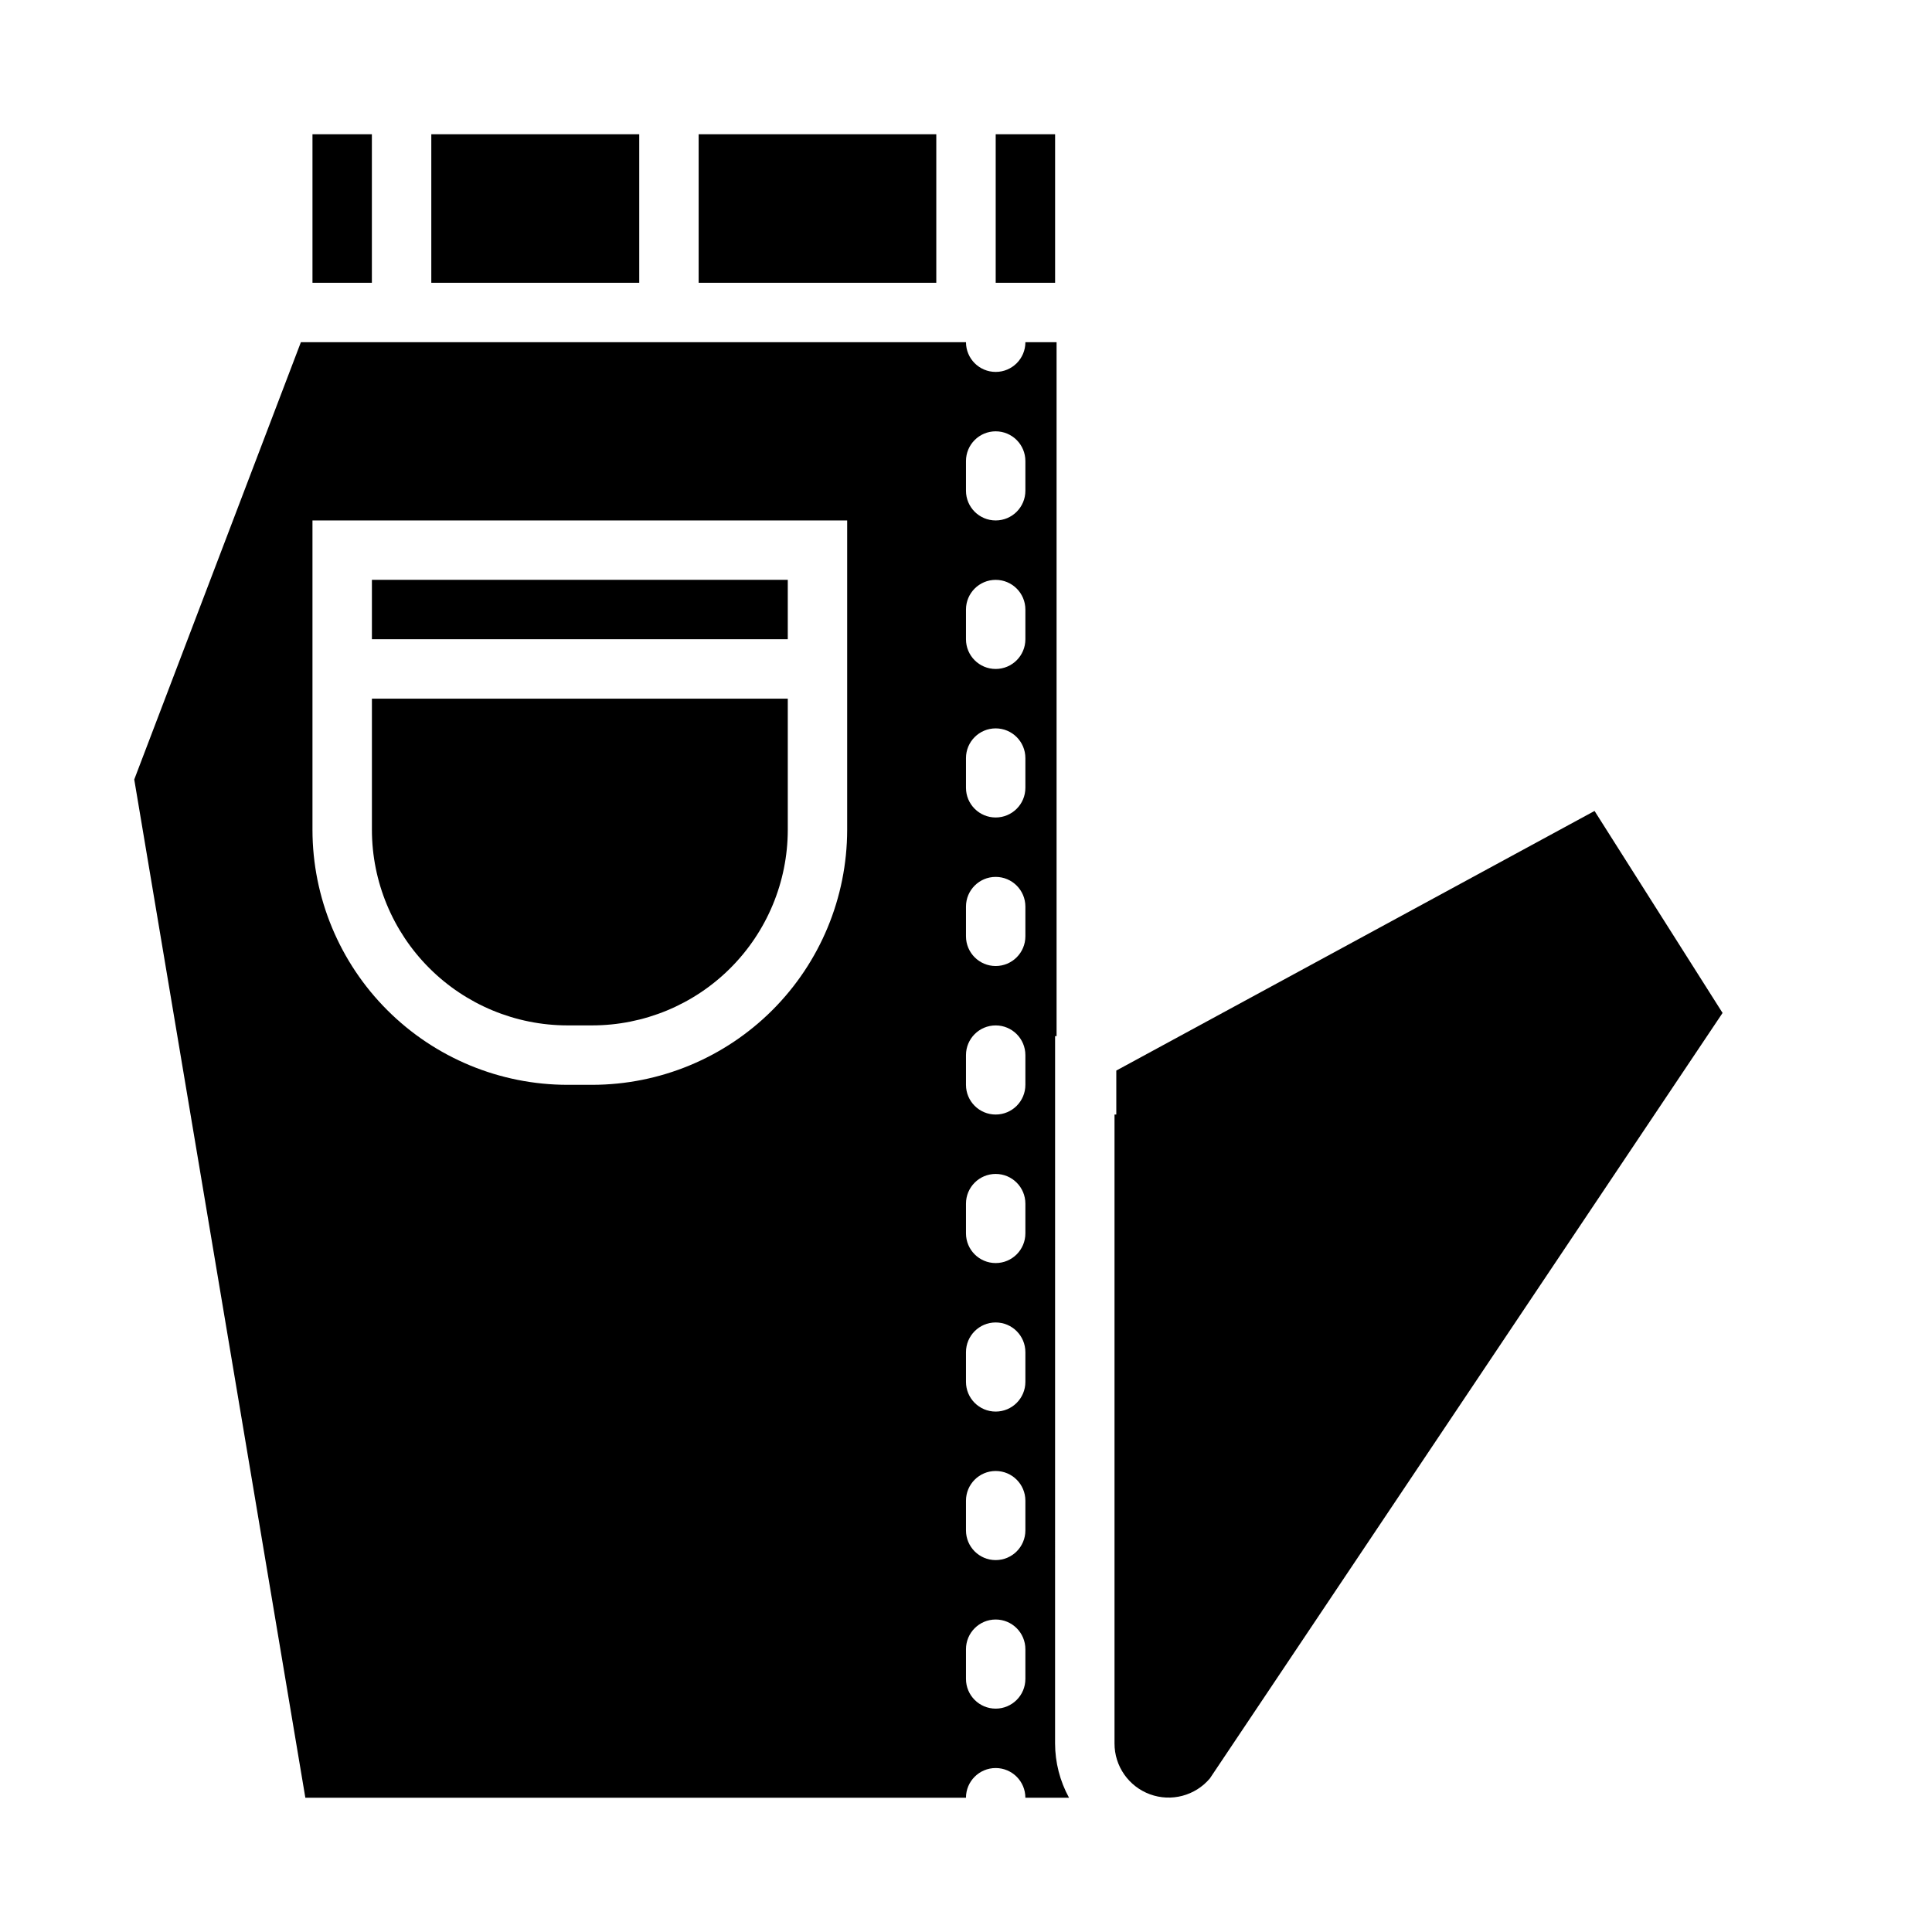
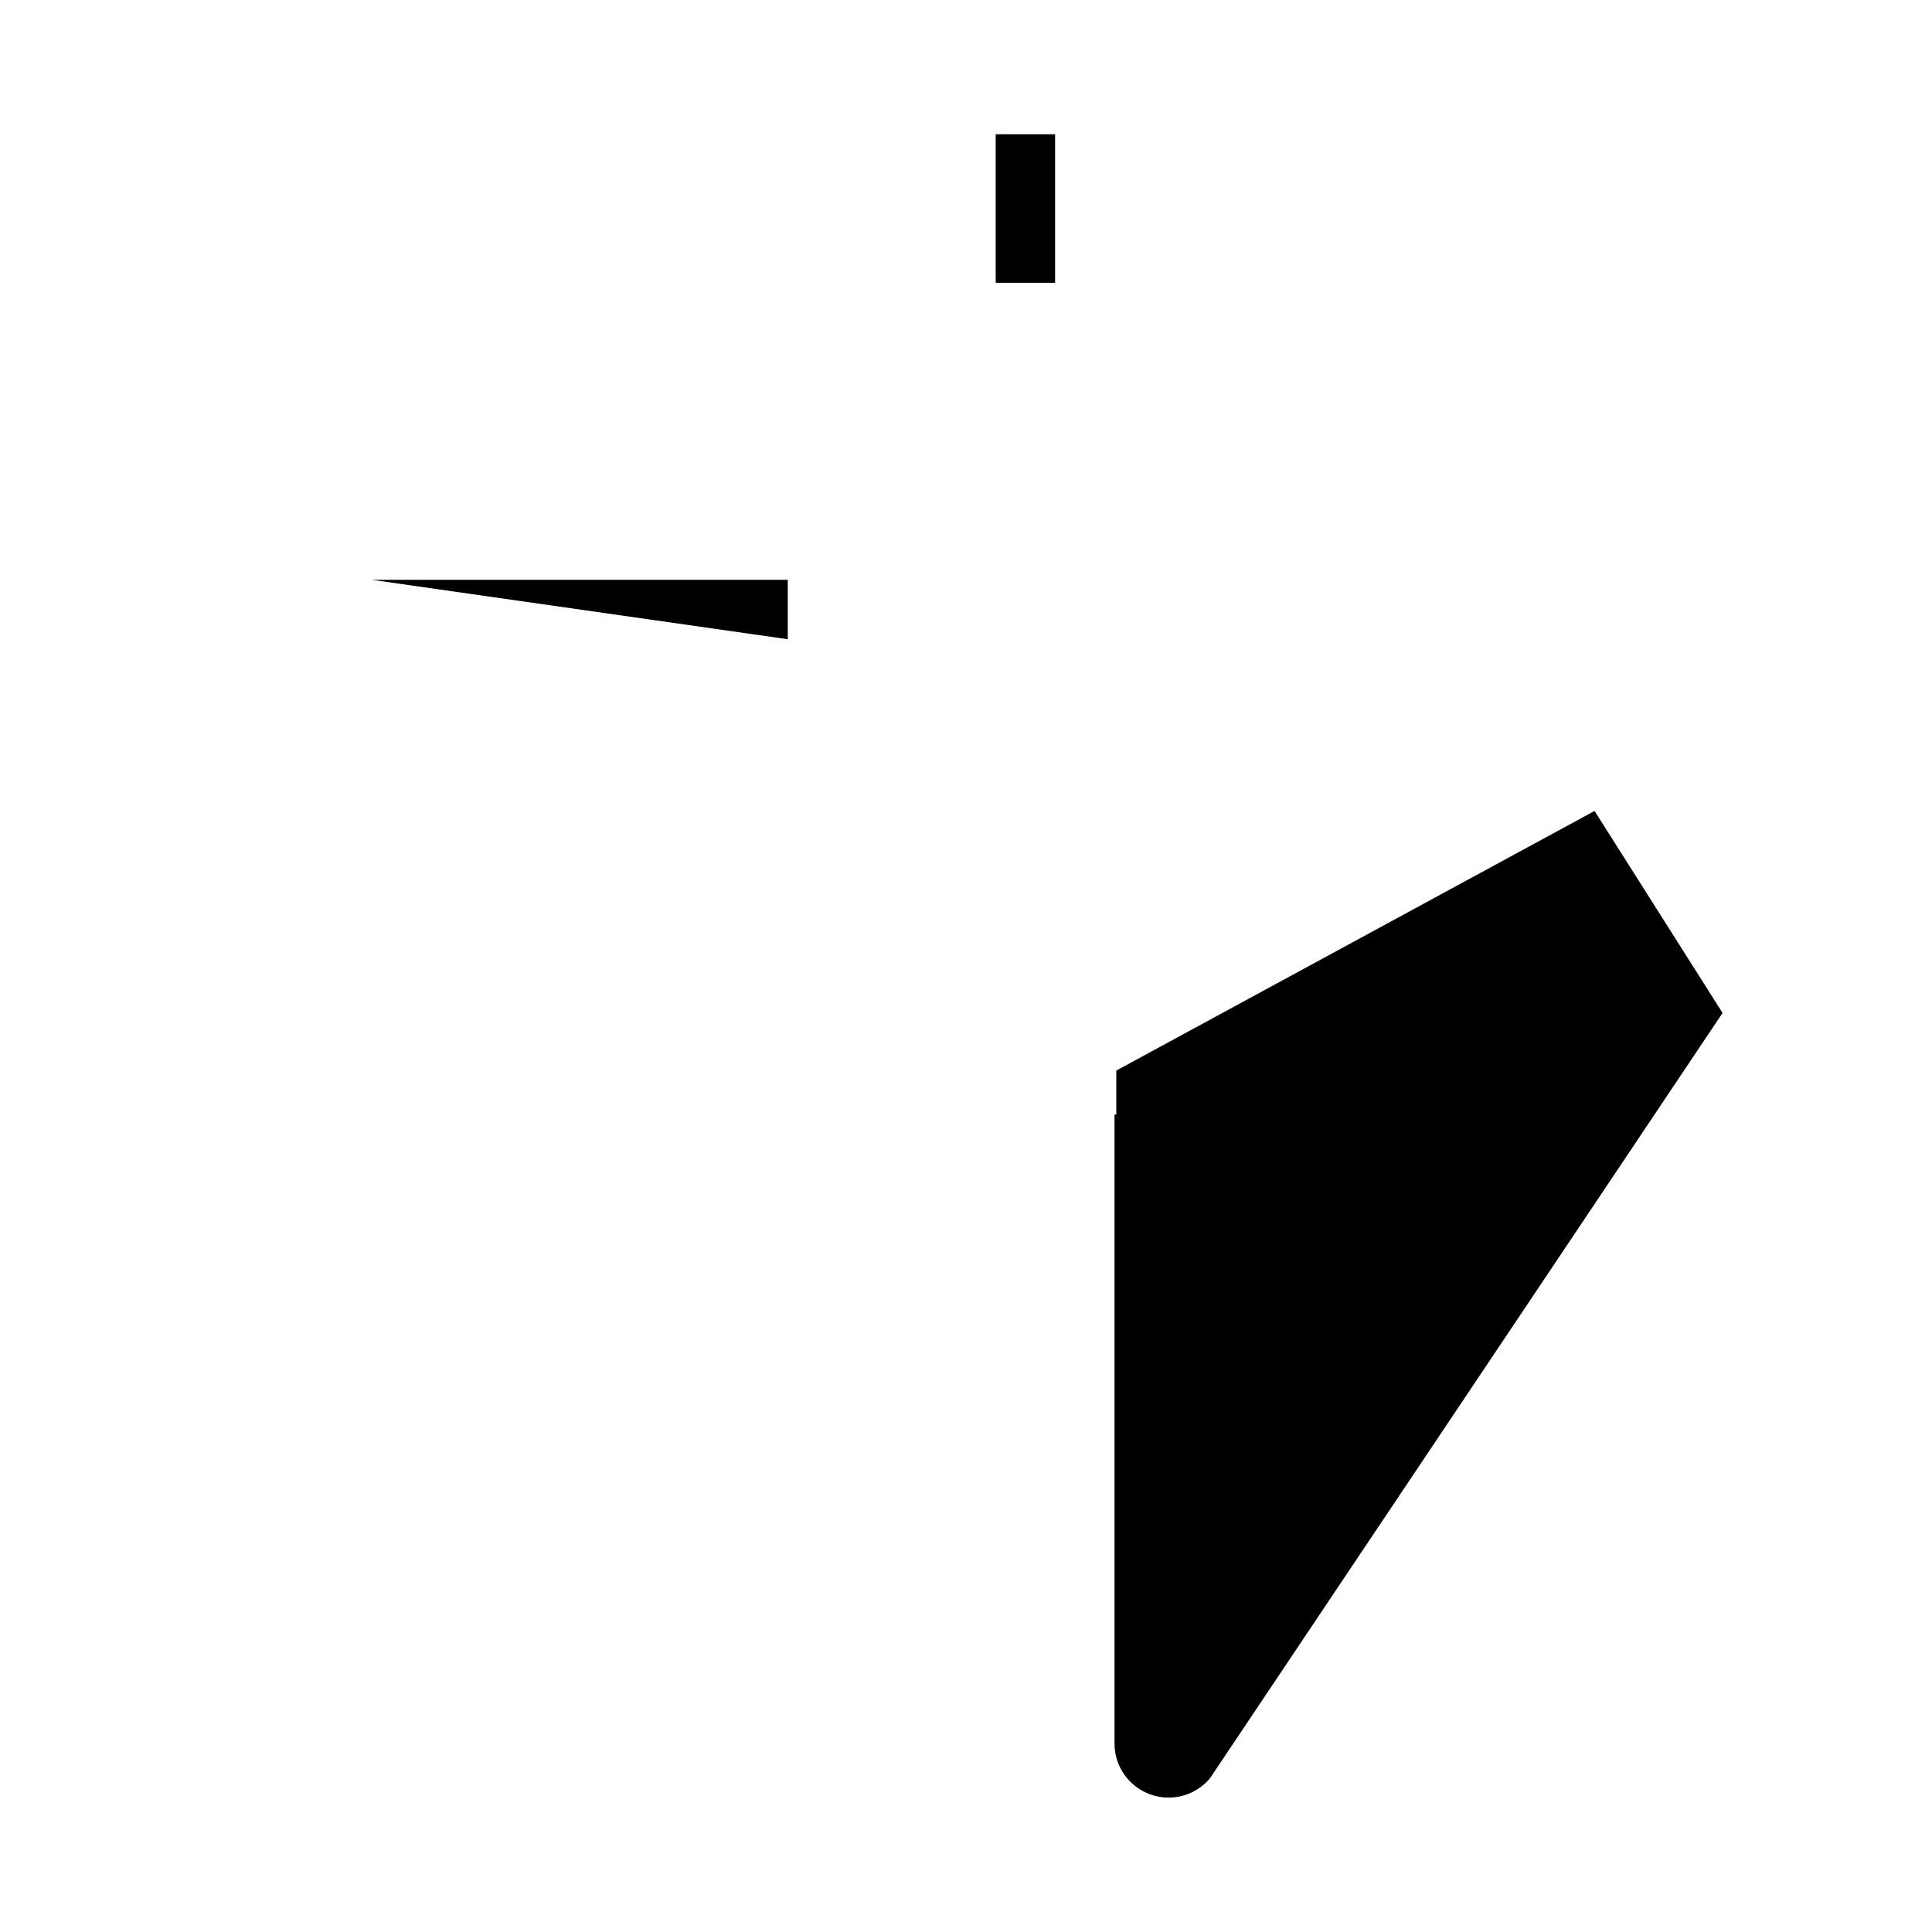
<svg xmlns="http://www.w3.org/2000/svg" fill="#000000" width="800px" height="800px" version="1.1" viewBox="144 144 512 512">
  <g>
-     <path d="m226.81 179.58h15.742v39.359h-15.742z" />
-     <path d="m294.36 415.74h6.535c13.742 0 26.926-5.453 36.652-15.168 9.727-9.711 15.203-22.883 15.223-36.629v-34.797h-110.21v34.797c0.02 13.73 5.484 26.895 15.195 36.602 9.707 9.711 22.871 15.176 36.602 15.195z" />
-     <path d="m329.15 179.58h62.977v39.359h-62.977z" />
-     <path d="m258.3 179.58h55.105v39.359h-55.105z" />
    <path d="m407.87 179.58h15.742v39.359h-15.742z" />
-     <path d="m242.56 297.66h110.21v15.742h-110.21z" />
-     <path d="m423.61 418.58h0.395v-183.89h-8.266c0 4.348-3.523 7.871-7.871 7.871s-7.871-3.523-7.871-7.871h-176.26l-44.16 115.88 45.344 269.85h175.07c0-4.348 3.523-7.871 7.871-7.871s7.871 3.523 7.871 7.871h11.57c-2.418-4.414-3.691-9.367-3.699-14.406zm-55.102-89.43v34.797c-0.023 17.906-7.144 35.074-19.809 47.734-12.66 12.664-29.828 19.785-47.734 19.809h-6.535c-17.918 0-35.105-7.113-47.785-19.781-12.68-12.664-19.812-29.844-19.836-47.762v-82.027h141.7zm47.23 259.78c0 4.348-3.523 7.875-7.871 7.875s-7.871-3.527-7.871-7.875v-7.871c0-4.348 3.523-7.871 7.871-7.871s7.871 3.523 7.871 7.871zm0-39.359c0 4.348-3.523 7.871-7.871 7.871s-7.871-3.523-7.871-7.871v-7.871c0-4.348 3.523-7.871 7.871-7.871s7.871 3.523 7.871 7.871zm0-39.359c0 4.348-3.523 7.871-7.871 7.871s-7.871-3.523-7.871-7.871v-7.871c0-4.348 3.523-7.875 7.871-7.875s7.871 3.527 7.871 7.875zm0-39.359c0 4.348-3.523 7.871-7.871 7.871s-7.871-3.523-7.871-7.871v-7.871c0-4.348 3.523-7.875 7.871-7.875s7.871 3.527 7.871 7.875zm0-39.359c0 4.348-3.523 7.871-7.871 7.871s-7.871-3.523-7.871-7.871v-7.875c0-4.348 3.523-7.871 7.871-7.871s7.871 3.523 7.871 7.871zm0-39.359v-0.004c0 4.348-3.523 7.875-7.871 7.875s-7.871-3.527-7.871-7.875v-7.871c0-4.348 3.523-7.871 7.871-7.871s7.871 3.523 7.871 7.871zm0-39.359v-0.004c0 4.348-3.523 7.871-7.871 7.871s-7.871-3.523-7.871-7.871v-7.871c0-4.348 3.523-7.871 7.871-7.871s7.871 3.523 7.871 7.871zm0-39.359v-0.004c0 4.348-3.523 7.871-7.871 7.871s-7.871-3.523-7.871-7.871v-7.871c0-4.348 3.523-7.871 7.871-7.871s7.871 3.523 7.871 7.871zm0-39.359v-0.004c0 4.348-3.523 7.871-7.871 7.871s-7.871-3.523-7.871-7.871v-7.871c0-4.348 3.523-7.875 7.871-7.875s7.871 3.527 7.871 7.875z" />
+     <path d="m242.56 297.66h110.21v15.742z" />
    <path d="m566.57 358.91-126.74 68.801v11.652h-0.473v166.65c-0.02 6.023 3.731 11.41 9.383 13.488 5.652 2.078 12 0.402 15.887-4.199l135.87-202.86z" />
  </g>
</svg>